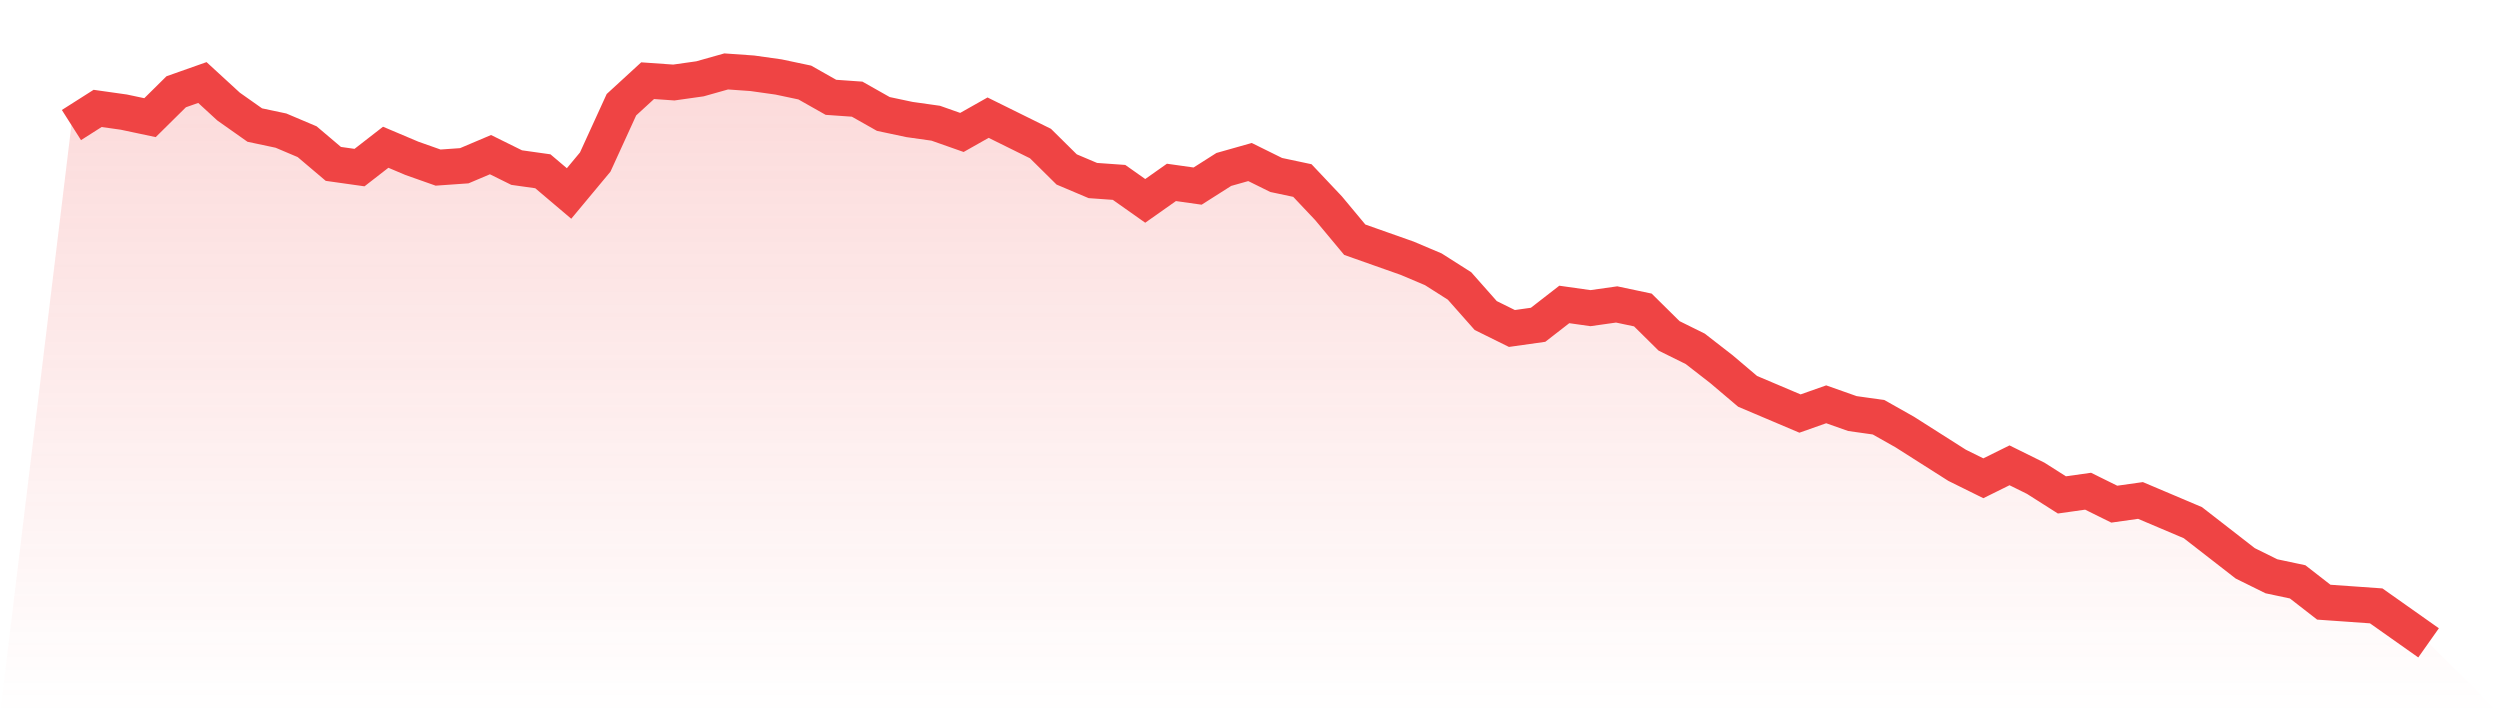
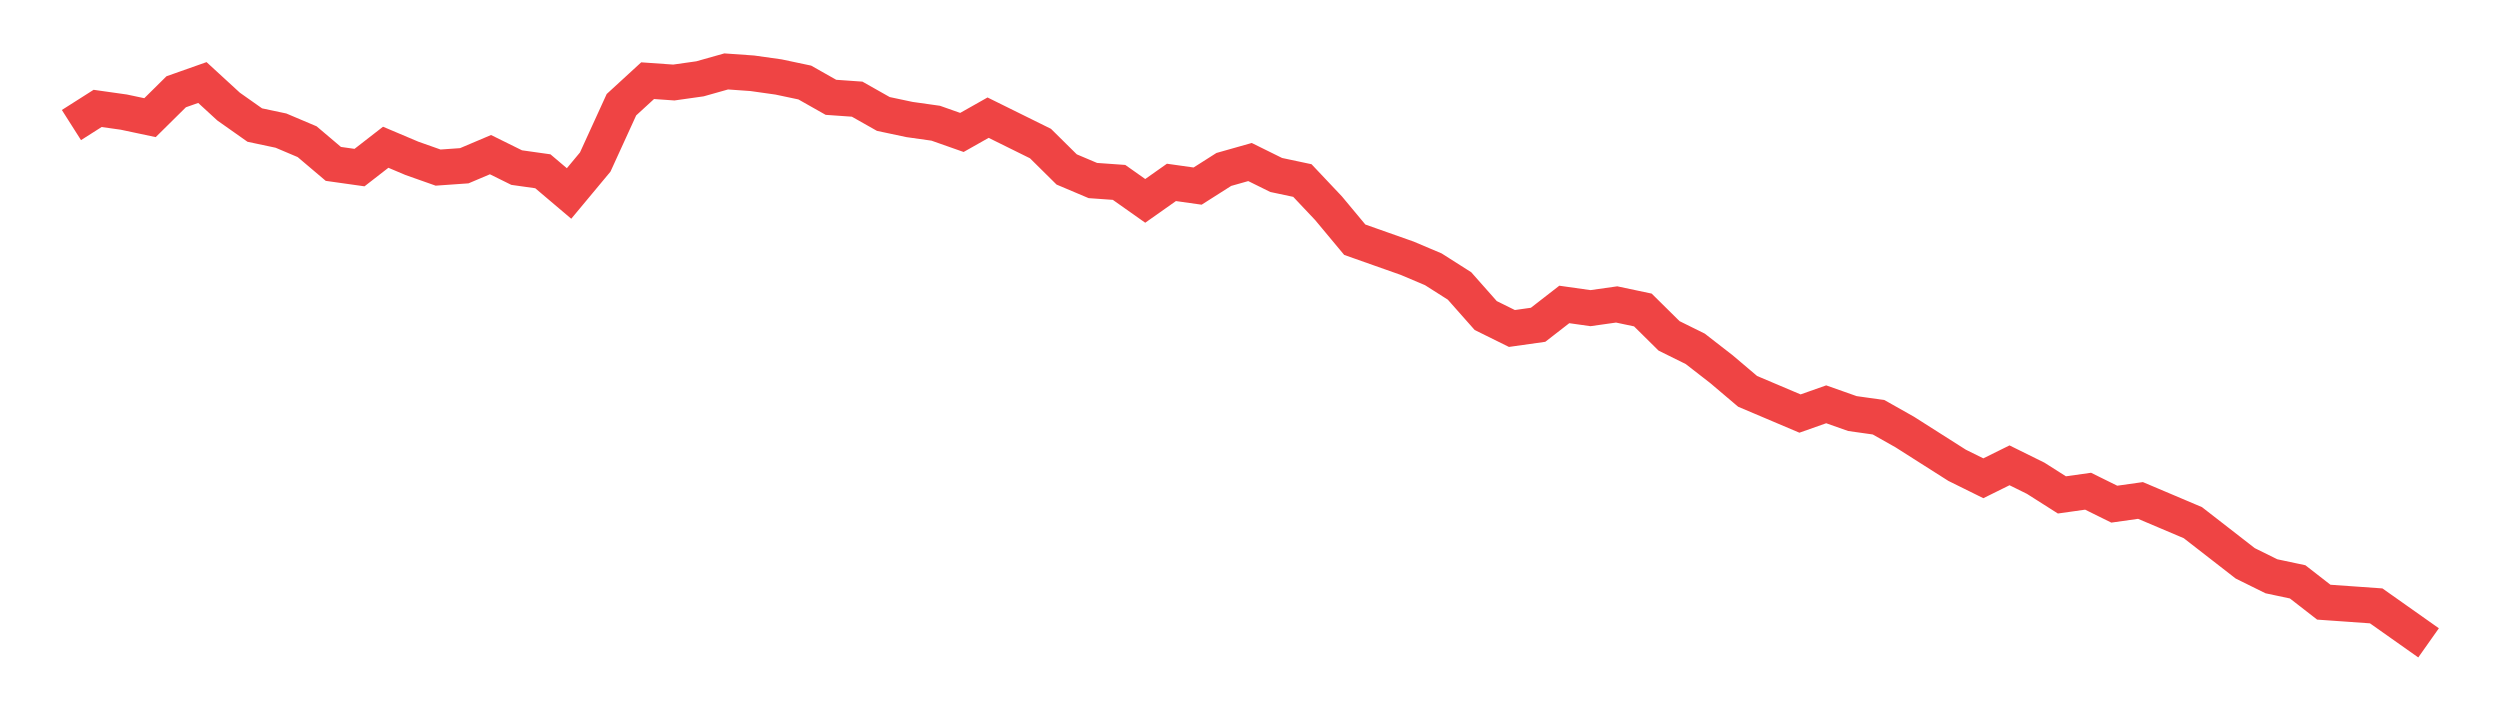
<svg xmlns="http://www.w3.org/2000/svg" viewBox="0 0 140 40">
  <defs>
    <linearGradient id="gradient" x1="0" x2="0" y1="0" y2="1">
      <stop offset="0%" stop-color="#ef4444" stop-opacity="0.2" />
      <stop offset="100%" stop-color="#ef4444" stop-opacity="0" />
    </linearGradient>
  </defs>
-   <path d="M4,7.003 L4,7.003 L5.467,6.071 L6.933,6.278 L8.4,6.589 L9.867,5.139 L11.333,4.621 L12.8,5.968 L14.267,7.003 L15.733,7.314 L17.2,7.935 L18.667,9.178 L20.133,9.385 L21.6,8.246 L23.067,8.867 L24.533,9.385 L26,9.282 L27.467,8.66 L28.933,9.385 L30.4,9.592 L31.867,10.835 L33.333,9.074 L34.8,5.864 L36.267,4.518 L37.733,4.621 L39.2,4.414 L40.667,4 L42.133,4.104 L43.6,4.311 L45.067,4.621 L46.533,5.45 L48,5.553 L49.467,6.382 L50.933,6.693 L52.4,6.9 L53.867,7.417 L55.333,6.589 L56.8,7.314 L58.267,8.039 L59.733,9.489 L61.2,10.11 L62.667,10.214 L64.133,11.249 L65.6,10.214 L67.067,10.421 L68.533,9.489 L70,9.074 L71.467,9.799 L72.933,10.11 L74.4,11.663 L75.867,13.424 L77.333,13.942 L78.8,14.46 L80.267,15.081 L81.733,16.013 L83.2,17.67 L84.667,18.395 L86.133,18.188 L87.6,17.049 L89.067,17.256 L90.533,17.049 L92,17.359 L93.467,18.809 L94.933,19.534 L96.4,20.673 L97.867,21.916 L99.333,22.537 L100.8,23.159 L102.267,22.641 L103.733,23.159 L105.2,23.366 L106.667,24.194 L108.133,25.126 L109.6,26.058 L111.067,26.783 L112.533,26.058 L114,26.783 L115.467,27.715 L116.933,27.508 L118.4,28.233 L119.867,28.026 L121.333,28.647 L122.8,29.269 L124.267,30.408 L125.733,31.547 L127.2,32.272 L128.667,32.583 L130.133,33.722 L131.6,33.825 L133.067,33.929 L134.533,34.964 L136,36 L140,40 L0,40 z" fill="url(#gradient)" />
  <path d="M4,7.003 L4,7.003 L5.467,6.071 L6.933,6.278 L8.4,6.589 L9.867,5.139 L11.333,4.621 L12.8,5.968 L14.267,7.003 L15.733,7.314 L17.2,7.935 L18.667,9.178 L20.133,9.385 L21.6,8.246 L23.067,8.867 L24.533,9.385 L26,9.282 L27.467,8.66 L28.933,9.385 L30.4,9.592 L31.867,10.835 L33.333,9.074 L34.8,5.864 L36.267,4.518 L37.733,4.621 L39.2,4.414 L40.667,4 L42.133,4.104 L43.6,4.311 L45.067,4.621 L46.533,5.45 L48,5.553 L49.467,6.382 L50.933,6.693 L52.4,6.9 L53.867,7.417 L55.333,6.589 L56.8,7.314 L58.267,8.039 L59.733,9.489 L61.2,10.11 L62.667,10.214 L64.133,11.249 L65.6,10.214 L67.067,10.421 L68.533,9.489 L70,9.074 L71.467,9.799 L72.933,10.11 L74.4,11.663 L75.867,13.424 L77.333,13.942 L78.8,14.46 L80.267,15.081 L81.733,16.013 L83.2,17.67 L84.667,18.395 L86.133,18.188 L87.6,17.049 L89.067,17.256 L90.533,17.049 L92,17.359 L93.467,18.809 L94.933,19.534 L96.4,20.673 L97.867,21.916 L99.333,22.537 L100.8,23.159 L102.267,22.641 L103.733,23.159 L105.2,23.366 L106.667,24.194 L108.133,25.126 L109.6,26.058 L111.067,26.783 L112.533,26.058 L114,26.783 L115.467,27.715 L116.933,27.508 L118.4,28.233 L119.867,28.026 L121.333,28.647 L122.8,29.269 L124.267,30.408 L125.733,31.547 L127.2,32.272 L128.667,32.583 L130.133,33.722 L131.6,33.825 L133.067,33.929 L134.533,34.964 L136,36" fill="none" stroke="#ef4444" stroke-width="2" />
</svg>